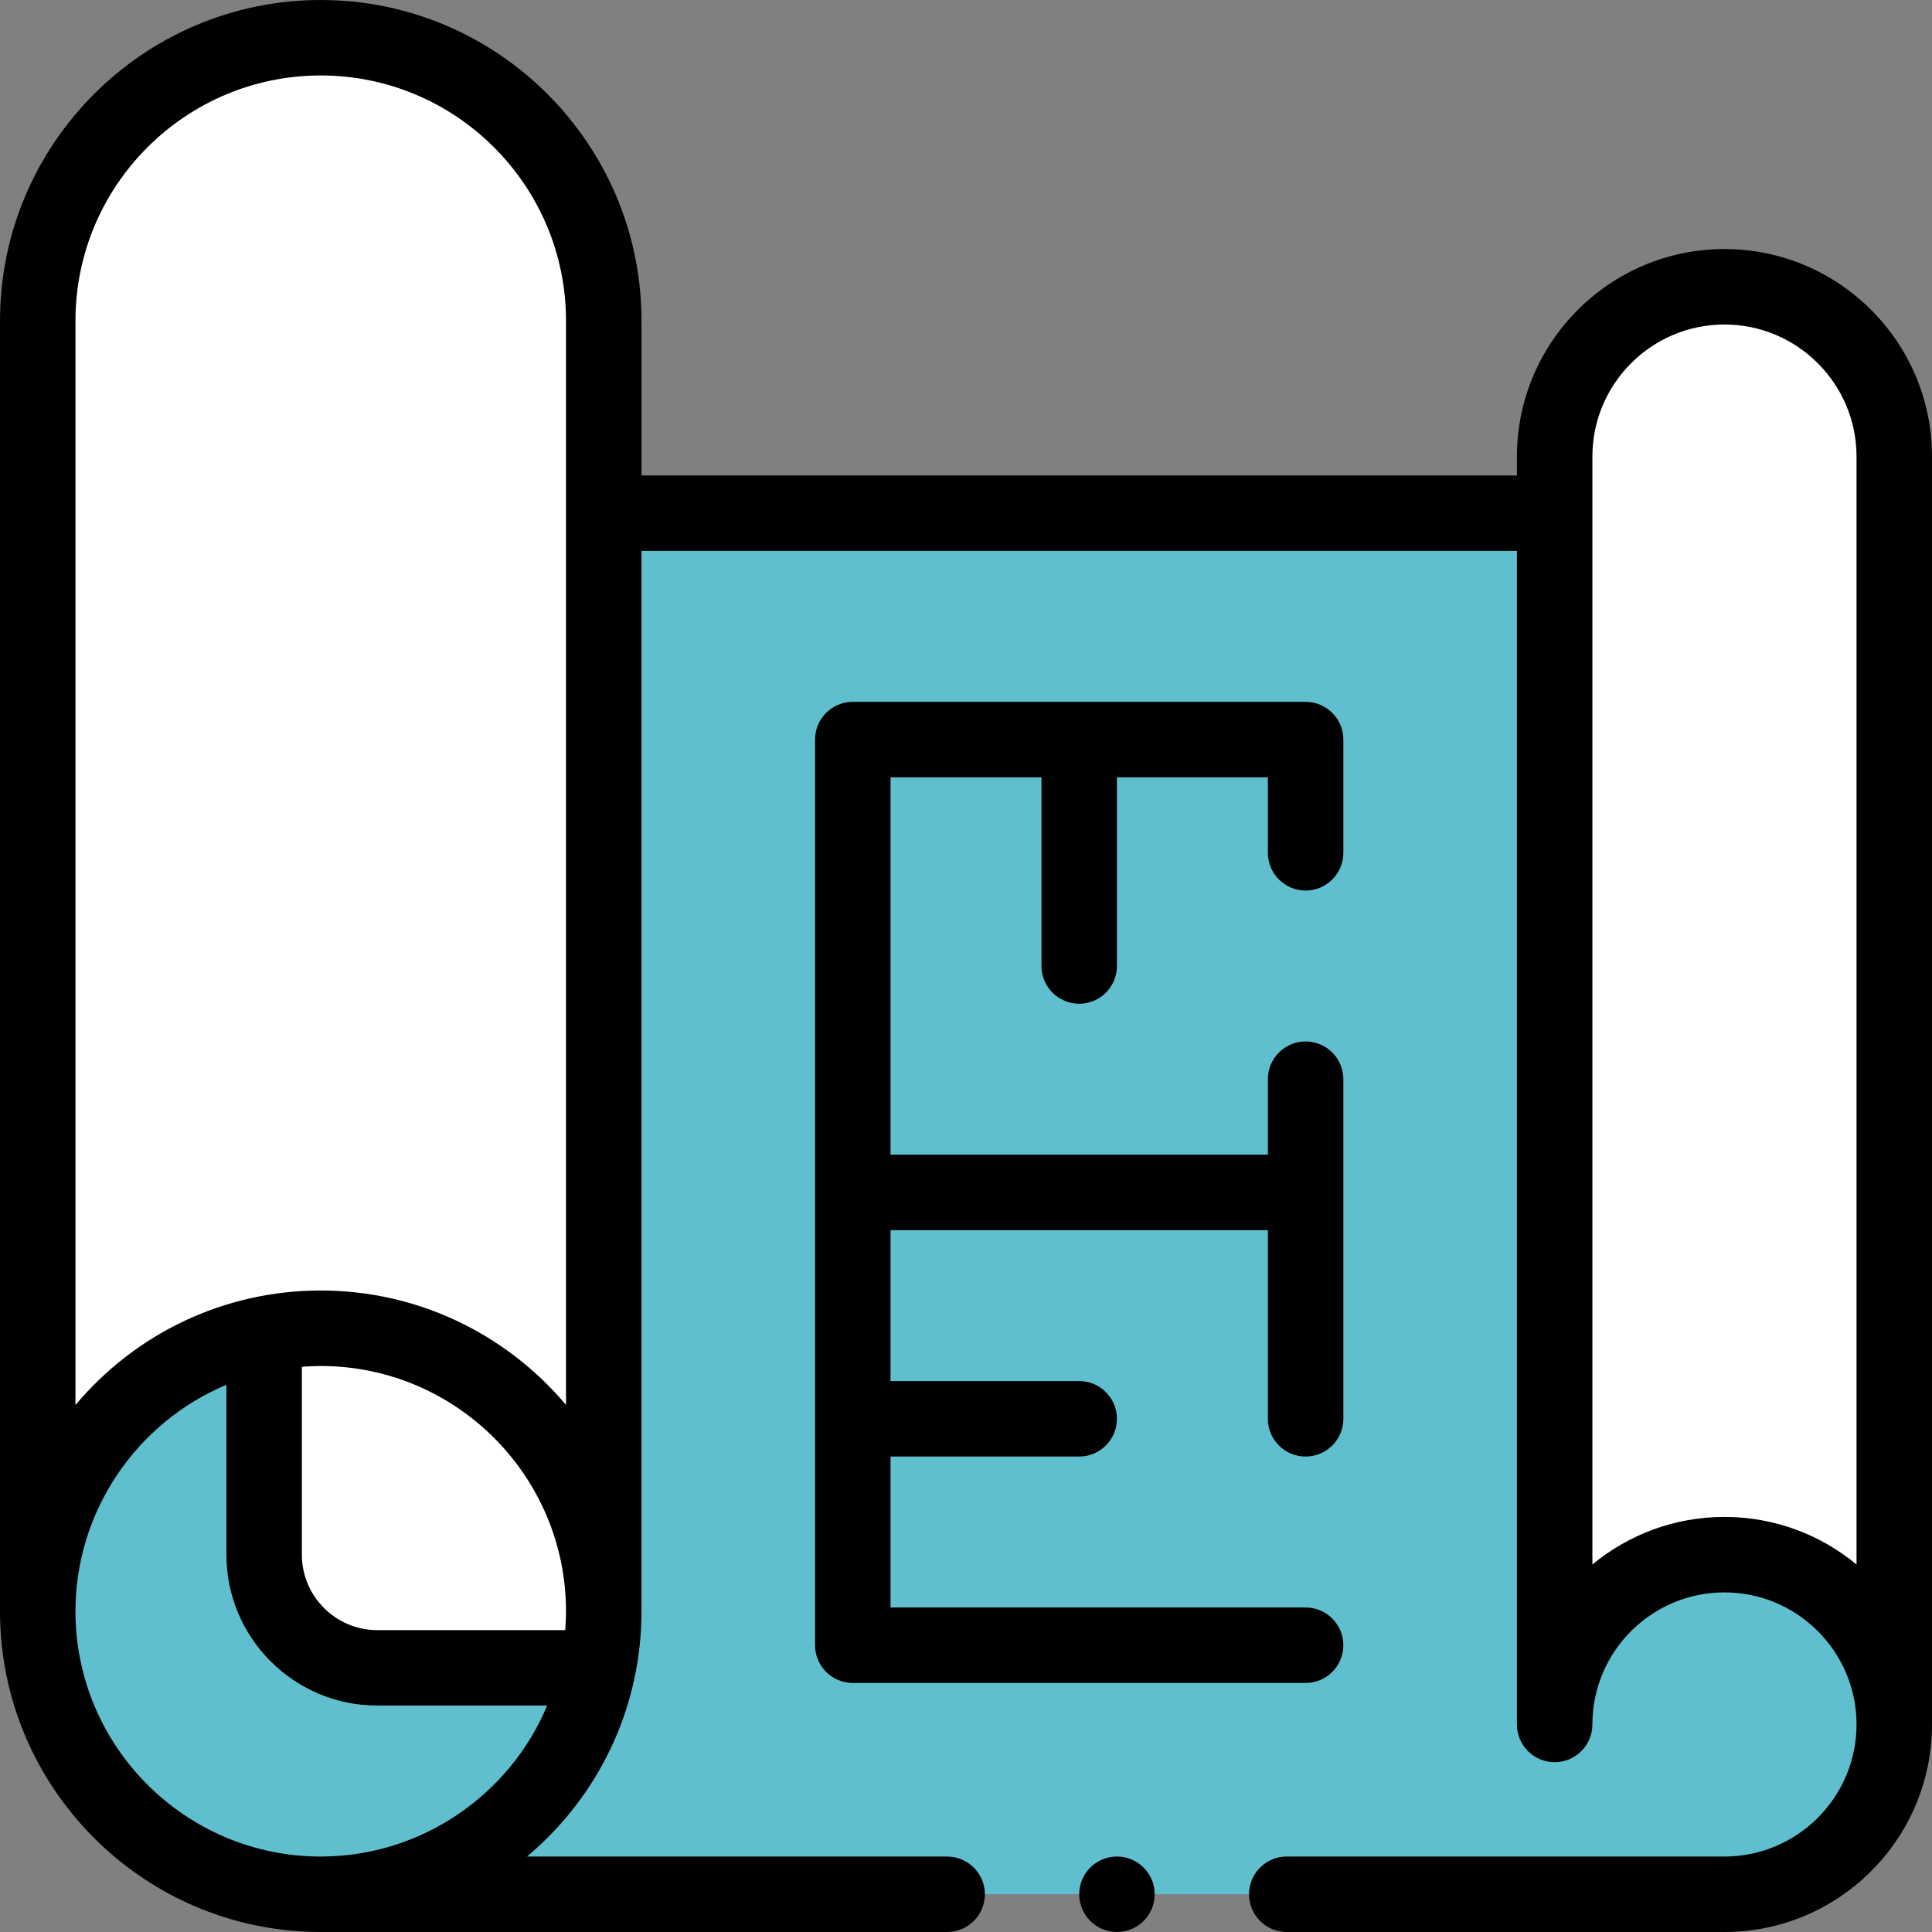
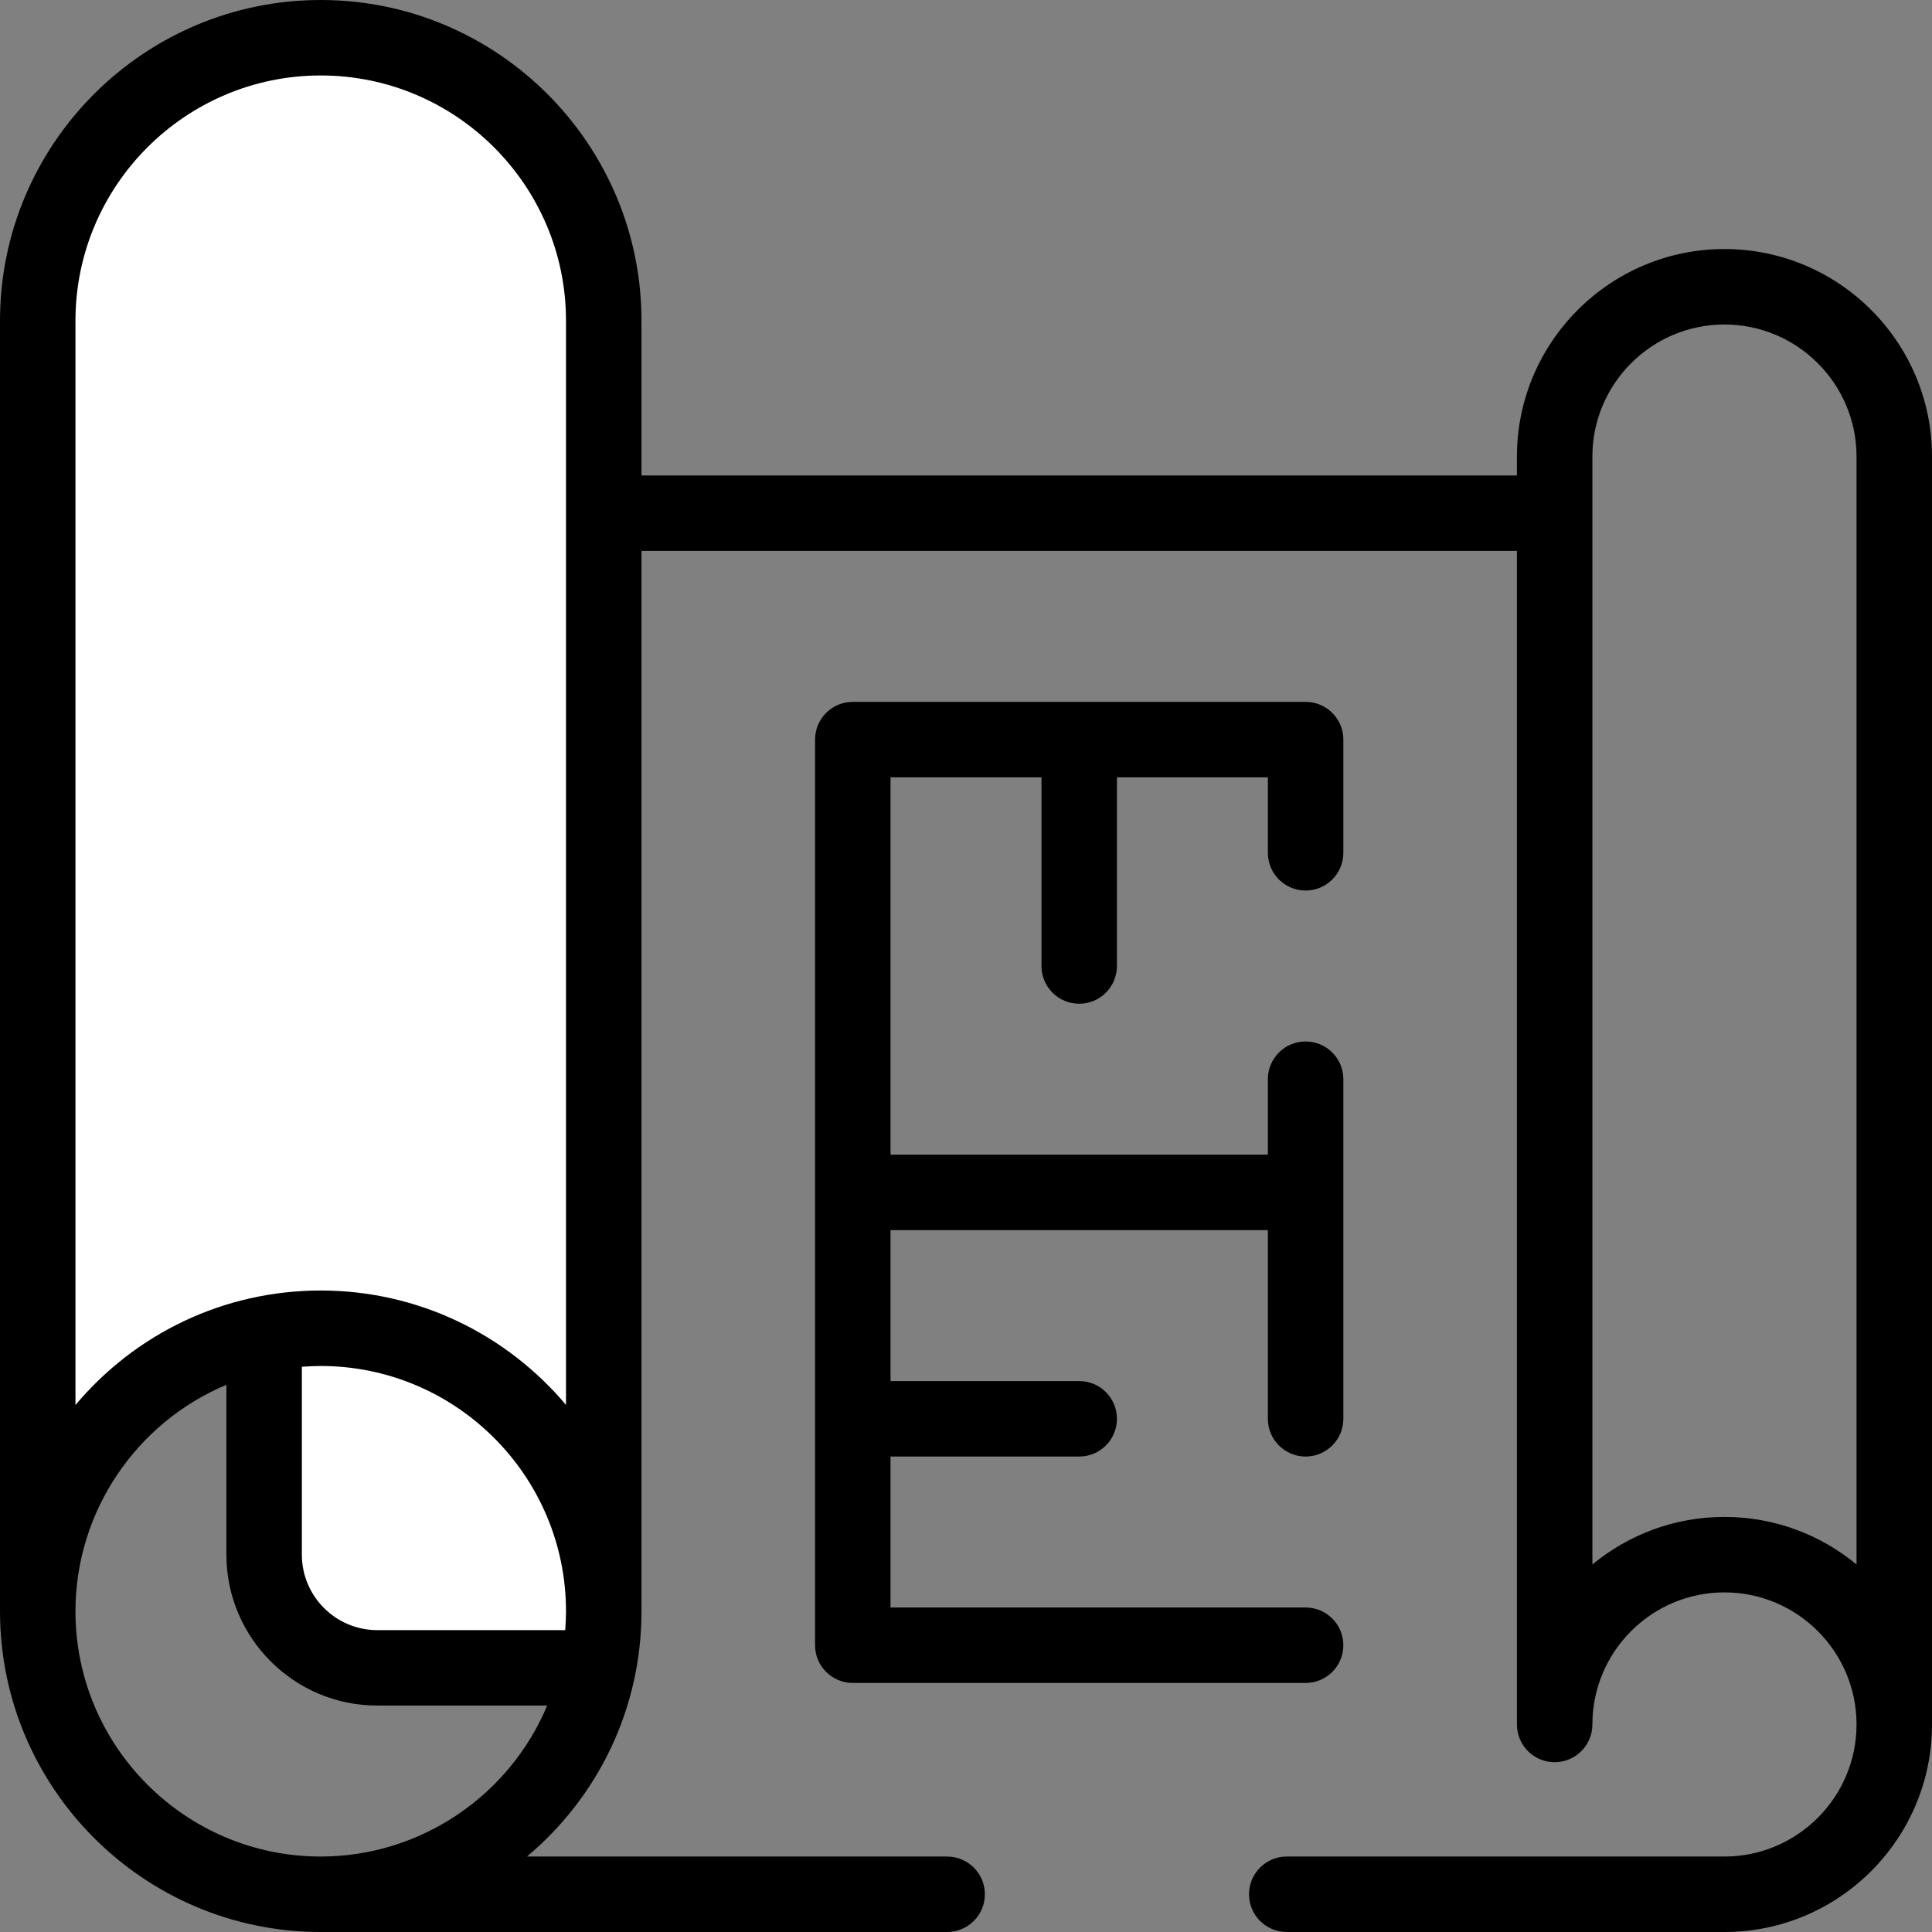
<svg xmlns="http://www.w3.org/2000/svg" width="82" height="82" viewBox="0 0 82 82" fill="none">
  <rect x="0" y="0" width="82" height="82" fill="#808080" stroke="none" />
-   <path d="M73.191 12.172C69.212 12.172 65.984 15.399 65.984 19.379V21.781H25.625C25.625 17.288 25.625 14.169 25.625 13.613C25.625 6.98 20.247 1.602 13.613 1.602C6.98 1.602 1.602 6.98 1.602 13.613V68.387C1.602 75.02 6.98 80.398 13.613 80.398H73.191C77.171 80.398 80.398 77.171 80.398 73.191V19.379C80.398 15.399 77.171 12.172 73.191 12.172Z" fill="#60BFCE" />
-   <path d="M80.398 19.379V73.191C80.398 69.212 77.171 65.984 73.191 65.984C69.212 65.984 65.984 69.212 65.984 73.191C65.984 71.165 65.984 22.888 65.984 19.379C65.984 15.399 69.212 12.172 73.191 12.172C77.171 12.172 80.398 15.399 80.398 19.379Z" fill="white" />
  <path d="M13.613 1.602C6.98 1.602 1.602 6.98 1.602 13.613V68.387C1.602 62.576 5.727 57.728 11.211 56.615V65.984C11.211 68.638 13.362 70.789 16.016 70.789H25.385C25.542 70.014 25.625 69.21 25.625 68.387C25.625 65.436 25.625 15.993 25.625 13.613C25.625 6.98 20.247 1.602 13.613 1.602Z" fill="white" />
  <path d="M55.414 37.797C56.298 37.797 57.016 37.08 57.016 36.195V31.391C57.016 30.506 56.298 29.789 55.414 29.789H36.195C35.311 29.789 34.594 30.506 34.594 31.391V69.828C34.594 70.713 35.311 71.43 36.195 71.43H55.414C56.298 71.43 57.016 70.713 57.016 69.828C57.016 68.944 56.298 68.227 55.414 68.227H37.797V61.82H45.805C46.689 61.82 47.406 61.103 47.406 60.219C47.406 59.334 46.689 58.617 45.805 58.617H37.797V52.211H53.812V60.219C53.812 61.103 54.53 61.82 55.414 61.82C56.298 61.82 57.016 61.103 57.016 60.219V45.805C57.016 44.92 56.298 44.203 55.414 44.203C54.53 44.203 53.812 44.92 53.812 45.805V49.008H37.797V32.992H44.203V41C44.203 41.884 44.92 42.602 45.805 42.602C46.689 42.602 47.406 41.884 47.406 41V32.992H53.812V36.195C53.812 37.08 54.53 37.797 55.414 37.797Z" fill="black" />
-   <path d="M47.406 82C48.291 82 49.008 81.283 49.008 80.398C49.008 79.514 48.291 78.797 47.406 78.797C46.522 78.797 45.805 79.514 45.805 80.398C45.805 81.283 46.522 82 47.406 82Z" fill="black" />
  <path d="M73.191 10.57C68.334 10.57 64.383 14.522 64.383 19.379V20.18H27.227V13.613C27.227 6.107 21.12 0 13.613 0C6.107 0 0 6.107 0 13.613V68.387C0 75.893 6.107 82 13.613 82H40.199C41.083 82 41.801 81.283 41.801 80.398C41.801 79.514 41.083 78.797 40.199 78.797H22.367C25.414 76.238 27.227 72.479 27.227 68.387V23.383H64.383V73.191C64.383 74.076 65.1 74.793 65.984 74.793C66.869 74.793 67.586 74.076 67.586 73.191C67.586 70.1 70.1 67.586 73.191 67.586C76.282 67.586 78.797 70.1 78.797 73.191C78.797 76.282 76.282 78.797 73.191 78.797H54.613C53.729 78.797 53.012 79.514 53.012 80.398C53.012 81.283 53.729 82 54.613 82H73.191C78.049 82 82 78.049 82 73.191V19.379C82 14.522 78.049 10.57 73.191 10.57ZM13.613 78.797C7.873 78.797 3.203 74.127 3.203 68.387C3.203 64.137 5.804 60.366 9.609 58.776V65.984C9.609 69.517 12.483 72.391 16.016 72.389H23.223C21.634 76.196 17.863 78.797 13.613 78.797ZM23.99 69.188H16.016C14.249 69.188 12.812 67.751 12.812 65.984V58.01C13.079 57.99 13.346 57.977 13.613 57.977C19.353 57.977 24.023 62.647 24.023 68.387C24.023 68.654 24.01 68.921 23.99 69.188ZM24.023 59.628C21.524 56.662 17.786 54.773 13.613 54.773C9.522 54.773 5.763 56.585 3.203 59.633V13.613C3.203 7.873 7.873 3.203 13.613 3.203C19.353 3.203 24.023 7.873 24.023 13.613V59.628ZM78.797 66.401C77.273 65.141 75.319 64.383 73.191 64.383C71.064 64.383 69.11 65.141 67.586 66.401V19.379C67.586 16.288 70.1 13.773 73.191 13.773C76.282 13.773 78.797 16.288 78.797 19.379V66.401Z" fill="black" />
</svg>